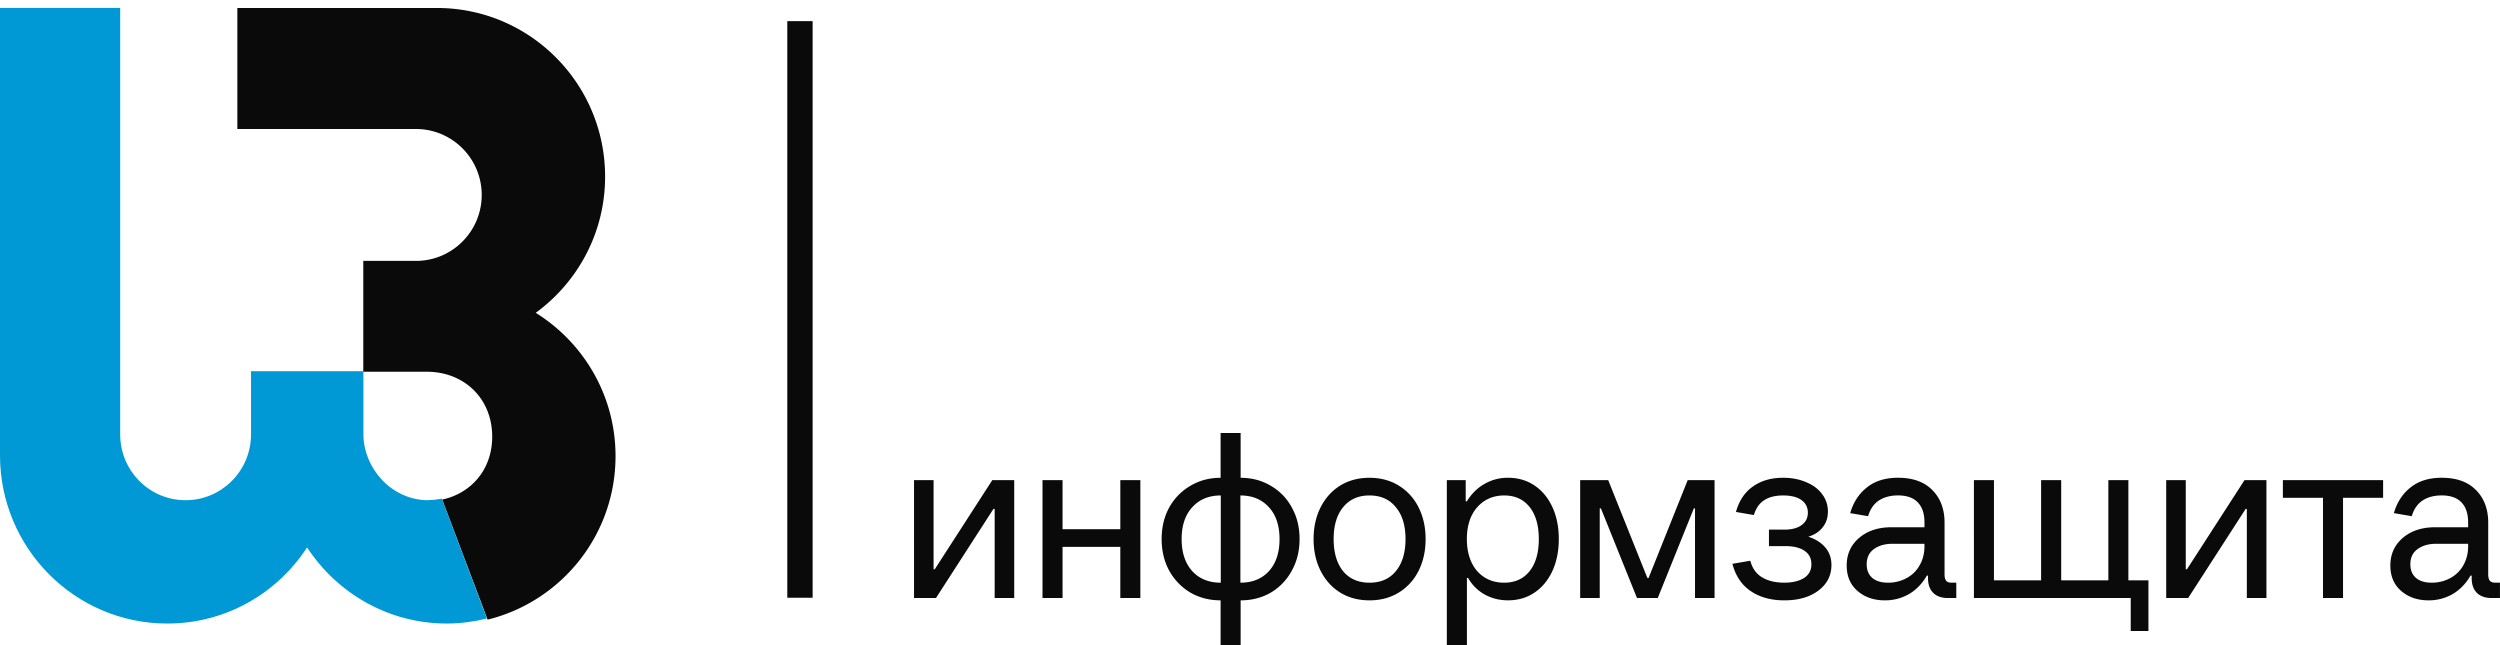
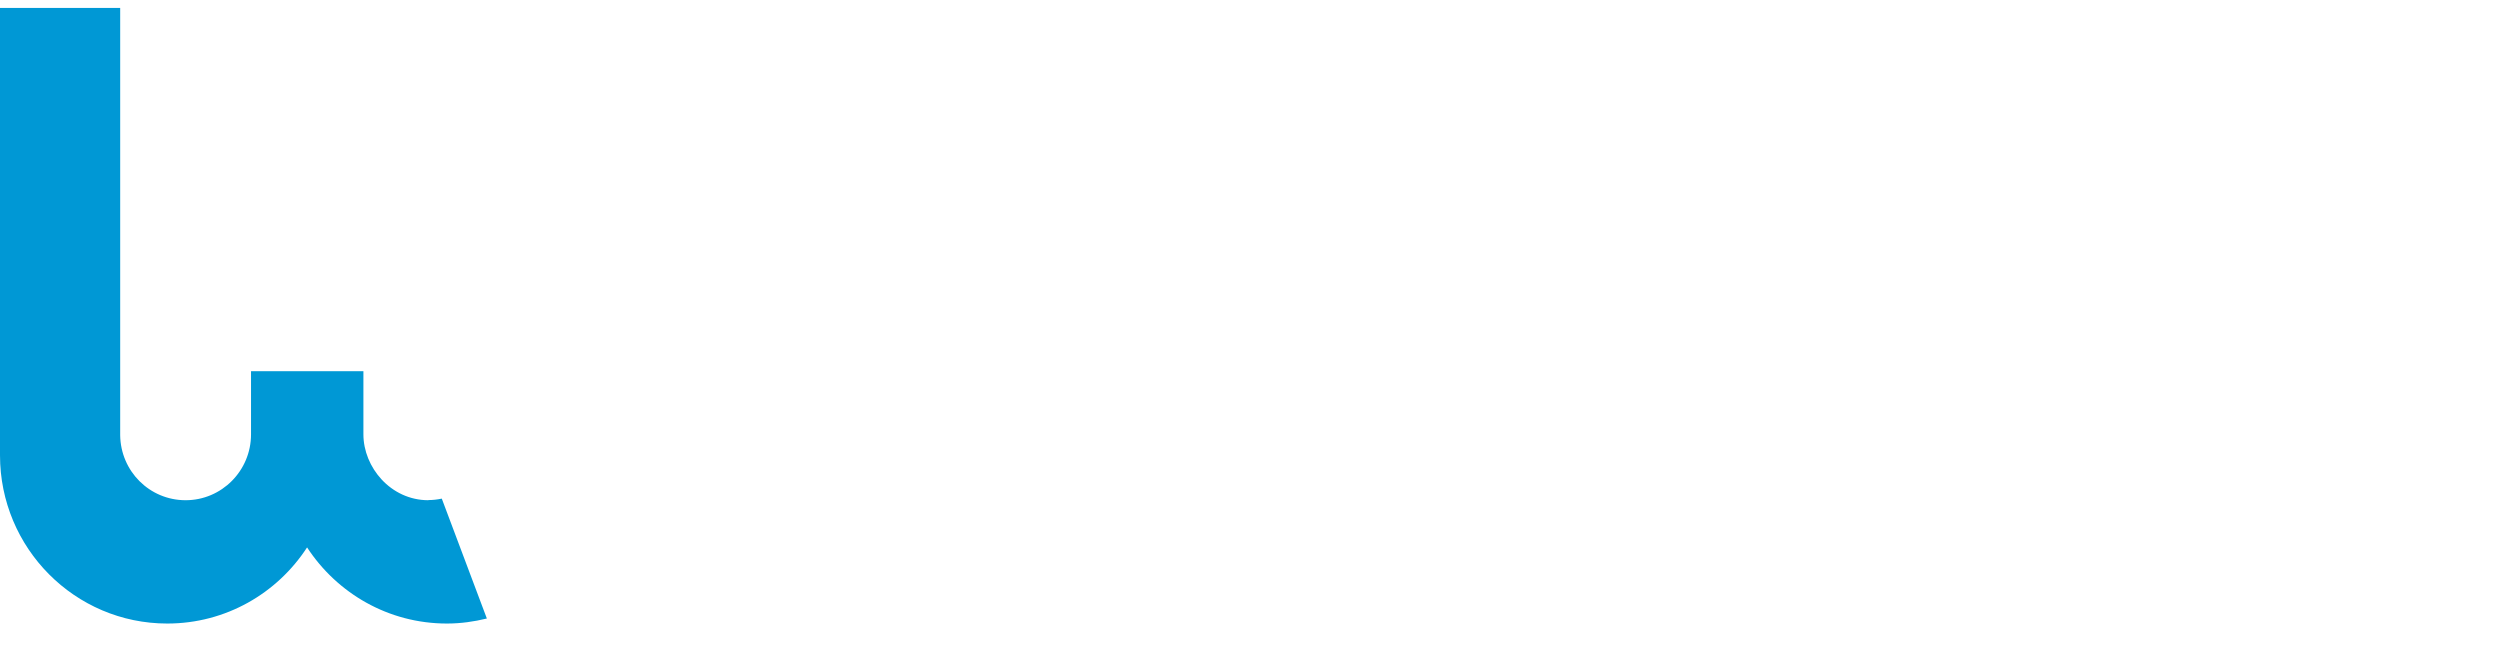
<svg xmlns="http://www.w3.org/2000/svg" width="217" height="56" fill="none">
  <path d="M37.188 43.419c-3.287 0-5.644-2.871-5.644-5.714v-5.487h-9.755v5.487c0 3.154-2.546 5.714-5.678 5.714-3.133 0-5.644-2.525-5.679-5.651V.688H0v38.83c0 8.064 6.503 14.605 14.518 14.605 5.082 0 9.545-2.623 12.136-6.608 2.599 3.975 7.055 6.608 12.137 6.608 1.194 0 2.354-.164 3.468-.437L38.347 43.28c-.38.08-.768.126-1.166.126l.01.01-.003.004z" fill="#0098D5" />
-   <path d="M46.506 27.151c3.642-2.665 6.017-6.953 6.017-11.818 0-8.089-6.538-14.64-14.595-14.64H20.602v10.505h15.503c3.15 0 5.707 2.563 5.707 5.724 0 3.16-2.557 5.724-5.707 5.724h-4.572v9.622h5.518c3.224 0 5.672 2.308 5.672 5.633 0 2.993-1.977 4.966-4.334 5.459l3.933 10.425c6.373-1.568 11.106-7.32 11.106-14.194 0-5.256-2.777-9.859-6.93-12.44v.01l.008-.01zM70.537 1.837h-2.2v50.044h2.2V1.837zm140.526 48.741c.587 0 1.118-.13 1.596-.388a2.793 2.793 0 001.146-1.103c.286-.493.429-1.052.429-1.68V47.2h-2.762c-.667 0-1.216.157-1.638.471-.409.3-.615.737-.615 1.31 0 .506.164.901.493 1.187.328.273.778.409 1.351.409zm5.934 0v1.33h-.716c-.559 0-.988-.15-1.289-.45-.3-.3-.45-.73-.45-1.289v-.206h-.102c-.408.71-.936 1.247-1.575 1.617a4.148 4.148 0 01-2.067.531c-.954 0-1.746-.272-2.375-.817-.629-.545-.94-1.282-.94-2.21 0-.982.364-1.782 1.083-2.397.723-.614 1.659-.922 2.804-.922h2.864v-.408c0-.765-.192-1.345-.572-1.74-.381-.408-.954-.614-1.719-.614-.667 0-1.229.15-1.68.45-.436.3-.743.751-.922 1.352l-1.554-.265c.273-.943.758-1.687 1.453-2.232.695-.559 1.596-.838 2.703-.838 1.282 0 2.274.356 2.969 1.065.709.709 1.065 1.652 1.065 2.825v4.502c0 .244.049.43.143.552.095.108.252.164.472.164H217h-.003zm-13.622 1.331h-1.739v-8.7h-3.482v-1.533h8.7v1.533h-3.479v8.7zm-13.445 0h-1.904V41.676h1.698v7.736h.104l4.995-7.736h1.903v10.233h-1.701v-7.736h-.101l-4.994 7.736zm-3.447 2.864h-1.537v-2.864h-13.61V41.676h1.739v8.696h4.093v-8.696h1.743v8.696h4.093v-8.696h1.739v8.696h1.74v4.4zm-22.61-4.195c.586 0 1.117-.13 1.596-.388a2.79 2.79 0 001.145-1.103c.287-.493.43-1.052.43-1.68V47.2h-2.763c-.667 0-1.215.157-1.638.471-.408.3-.614.737-.614 1.31 0 .506.164.901.492 1.187.328.273.779.409 1.352.409zm5.933 0v1.33h-.716c-.558 0-.988-.15-1.288-.45-.301-.3-.451-.73-.451-1.289v-.206h-.101c-.409.71-.936 1.247-1.575 1.617a4.154 4.154 0 01-2.068.531c-.953 0-1.746-.272-2.375-.817-.628-.545-.939-1.282-.939-2.21 0-.982.363-1.782 1.083-2.397.723-.614 1.659-.922 2.804-.922h2.864v-.408c0-.765-.192-1.345-.573-1.74-.381-.408-.953-.614-1.718-.614-.667 0-1.229.15-1.68.45-.437.3-.744.751-.922 1.352l-1.554-.265c.272-.943.758-1.687 1.453-2.232.695-.559 1.596-.838 2.703-.838 1.282 0 2.273.356 2.968 1.065.709.709 1.066 1.652 1.066 2.825v4.502c0 .244.048.43.143.552.094.108.251.164.471.164h.409-.004zm-12.845-3.992c.656.217 1.152.538 1.495.96.342.41.513.909.513 1.495 0 .915-.381 1.66-1.146 2.232-.75.559-1.732.838-2.947.838-1.146 0-2.113-.265-2.906-.8-.793-.53-1.324-1.323-1.596-2.374l1.554-.266c.164.643.5 1.118 1.003 1.432.516.314 1.166.472 1.945.472.723 0 1.296-.137 1.718-.41.423-.271.636-.67.636-1.187 0-.516-.199-.894-.594-1.166-.395-.272-.946-.409-1.659-.409h-1.432v-1.431h1.331c.642 0 1.138-.13 1.495-.388.366-.259.551-.622.551-1.086 0-.465-.192-.845-.572-1.104-.367-.258-.894-.388-1.575-.388-.681 0-1.216.137-1.638.409-.423.272-.723.702-.901 1.289l-1.555-.266c.273-.981.765-1.718 1.474-2.21.709-.507 1.582-.758 2.62-.758.75 0 1.417.129 2.004.387.601.245 1.065.594 1.39 1.045.328.436.493.936.493 1.494 0 .56-.151.989-.451 1.373-.3.38-.716.657-1.247.817m-18.107 5.323h-1.698V41.676h2.434l3.399 8.493h.104l3.395-8.493h2.333v10.233h-1.697V44.13h-.102l-3.132 7.778h-1.802l-3.13-7.778h-.104v7.778zm-8.299-1.331c.943 0 1.68-.335 2.211-1.002.531-.67.8-1.596.8-2.784 0-1.187-.266-2.116-.8-2.783-.531-.67-1.268-1.003-2.211-1.003-.943 0-1.753.35-2.354 1.045-.586.68-.88 1.596-.88 2.741 0 1.146.294 2.068.88 2.763.601.68 1.387 1.023 2.354 1.023zm-4.973 5.424V41.676h1.638v1.84h.101c.409-.667.922-1.173 1.537-1.515a4.003 4.003 0 012.046-.531c.86 0 1.624.223 2.292.674.667.45 1.187 1.079 1.554 1.882.366.803.551 1.725.551 2.763 0 1.037-.185 1.959-.551 2.762-.371.803-.887 1.432-1.554 1.883-.668.45-1.432.674-2.292.674-.75 0-1.431-.171-2.046-.51a3.783 3.783 0 01-1.432-1.432h-.101v5.832h-1.74l-.003.004zm-6.715-5.424c.981 0 1.746-.335 2.291-1.002.558-.681.838-1.61.838-2.784 0-1.173-.28-2.095-.838-2.762-.545-.681-1.31-1.024-2.291-1.024-.982 0-1.733.343-2.291 1.024-.545.667-.818 1.589-.818 2.762 0 1.174.273 2.103.818 2.784.558.67 1.323 1.002 2.291 1.002zm0 1.533c-.954 0-1.803-.223-2.539-.674-.723-.45-1.289-1.08-1.698-1.882-.408-.804-.614-1.726-.614-2.763s.206-1.96.614-2.762c.409-.804.975-1.432 1.698-1.883.736-.45 1.582-.674 2.539-.674.957 0 1.802.224 2.539.674a4.6 4.6 0 011.718 1.883c.409.806.615 1.725.615 2.762s-.206 1.96-.615 2.763a4.578 4.578 0 01-1.718 1.882c-.737.45-1.582.674-2.539.674zm-11.204-1.533c1.037 0 1.861-.335 2.476-1.002.615-.681.922-1.61.922-2.784 0-1.173-.307-2.095-.922-2.762-.615-.681-1.439-1.023-2.476-1.023v7.571zm-5.099-3.786c0 1.174.307 2.103.922 2.784.614.667 1.439 1.002 2.476 1.002v-7.571c-1.037 0-1.862.342-2.476 1.023-.615.667-.922 1.59-.922 2.762zm10.236 0c0 1.024-.227 1.939-.674 2.742a4.894 4.894 0 01-1.823 1.904c-.779.45-1.652.673-2.619.673V56h-1.739v-3.89c-.968 0-1.841-.223-2.62-.673a5.038 5.038 0 01-1.84-1.904c-.437-.803-.657-1.718-.657-2.742 0-1.023.217-1.938.657-2.741a4.911 4.911 0 011.84-1.883c.779-.464 1.652-.694 2.62-.694v-3.888h1.739v3.888c.967 0 1.844.23 2.619.695a4.746 4.746 0 011.823 1.882c.451.803.674 1.718.674 2.741zm-15.559-.859v-4.257h1.739v10.233h-1.74v-4.443H92.23v4.443h-1.74V41.676h1.74v4.257h5.015zm-16.003 5.976h-1.903V41.676h1.697v7.736h.102l4.994-7.736h1.903v10.233h-1.697v-7.736h-.105l-4.99 7.736z" fill="#0A0A0B" />
</svg>